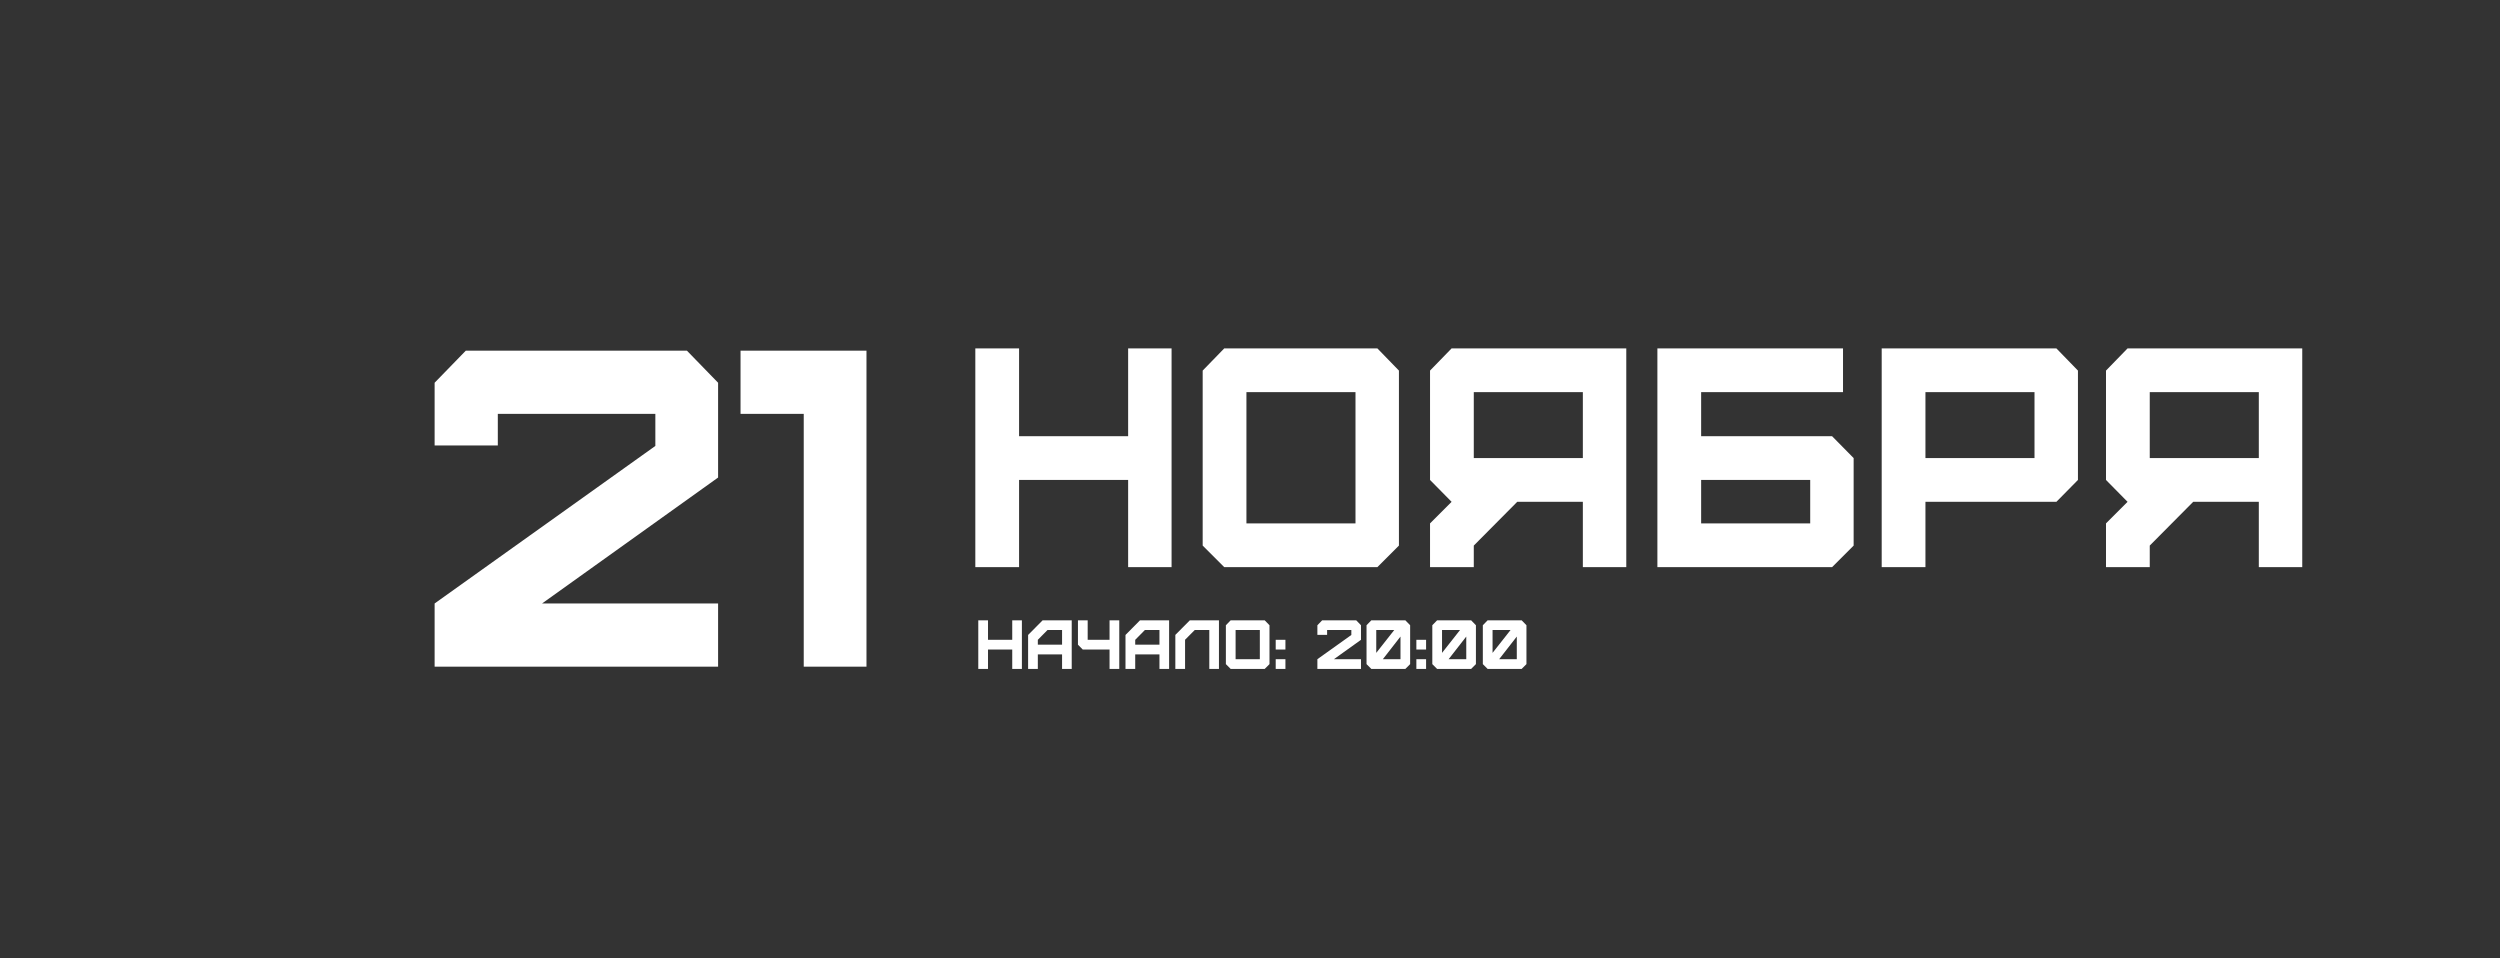
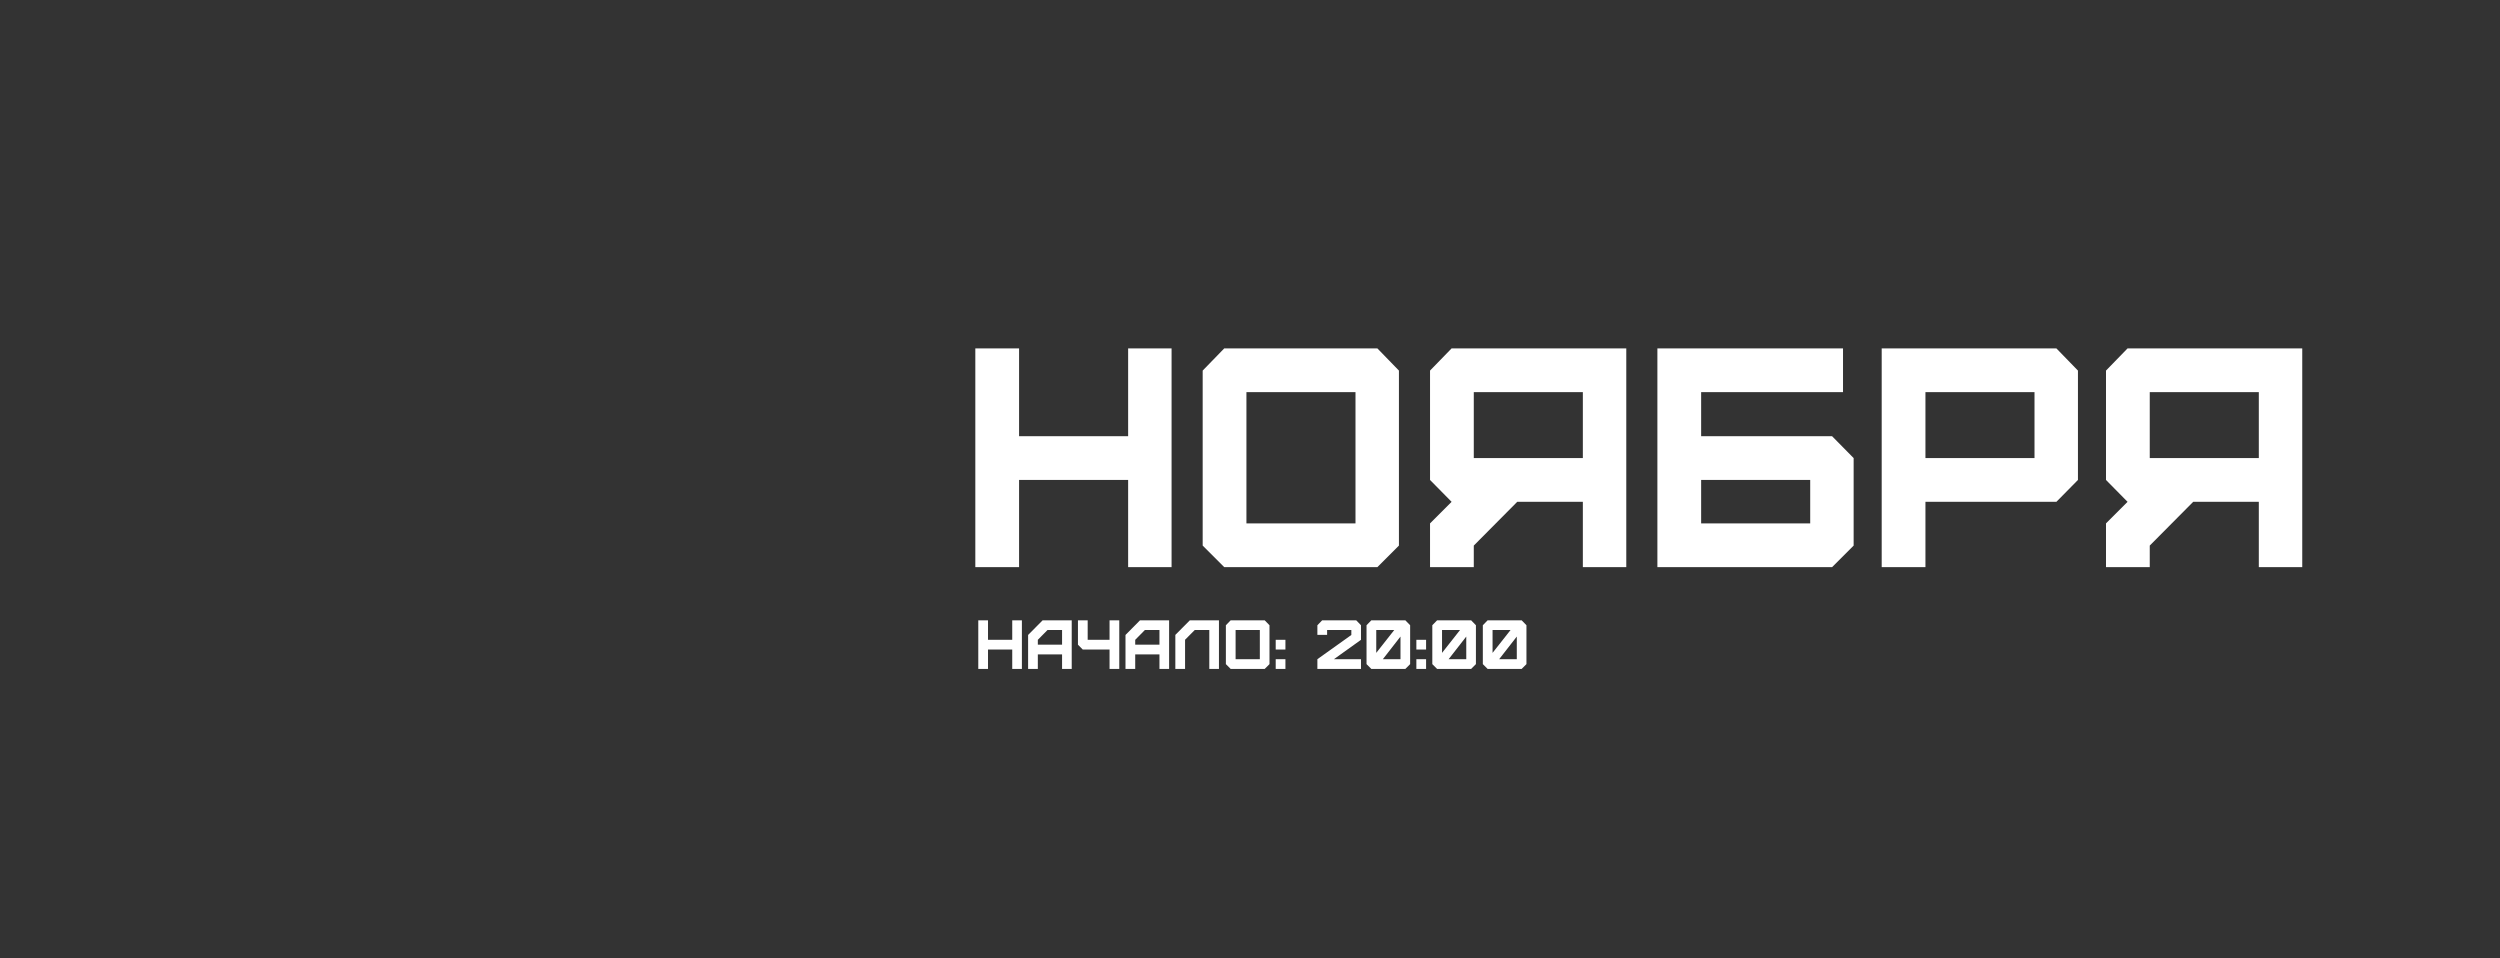
<svg xmlns="http://www.w3.org/2000/svg" width="720" height="276" viewBox="0 0 720 276" fill="none">
  <rect x="0" y="0" width="720" height="276" fill="#333333" stroke="none" />
  <path d="M293.493 163.338H280.893V100.338H293.493V125.628H324.903V100.338H337.413V163.338H324.903V138.228H293.493V163.338ZM358.972 150.738H390.382V112.938H358.972V150.738ZM396.682 163.338H352.582L346.372 157.128V106.728L352.582 100.338H396.682L402.892 106.728V157.128L396.682 163.338ZM424.45 131.928H455.86V112.938H424.45V131.928ZM424.45 163.338H411.85V150.738L418.06 144.528L411.85 138.228V106.728L418.06 100.338H468.37V163.338H455.86V144.528H436.96L424.45 157.128V163.338ZM489.929 150.738H521.339V138.228H489.929V150.738ZM527.639 163.338H477.329V100.338H530.789V112.938H489.929V125.628H527.639L533.849 131.928V157.128L527.639 163.338ZM554.528 131.928H585.938V112.938H554.528V131.928ZM554.528 163.338H541.928V100.338H592.238L598.448 106.728V138.228L592.238 144.528H554.528V163.338ZM619.128 131.928H650.538V112.938H619.128V131.928ZM619.128 163.338H606.528V150.738L612.738 144.528L606.528 138.228V106.728L612.738 100.338H663.048V163.338H650.538V144.528H631.638L619.128 157.128V163.338Z" fill="white" />
  <path d="M284.545 192.649H281.745V178.649H284.545V184.269H291.525V178.649H294.305V192.649H291.525V187.069H284.545V192.649ZM298.895 185.669H305.875V181.449H301.675L298.895 184.269V185.669ZM298.895 192.649H296.095V182.869L300.275 178.649H308.655V192.649H305.875V188.469H298.895V192.649ZM322.351 192.649H319.551V187.069H311.831L310.451 185.669V178.649H313.251V184.269H319.551V178.649H322.351V192.649ZM326.942 185.669H333.922V181.449H329.722L326.942 184.269V185.669ZM326.942 192.649H324.142V182.869L328.322 178.649H336.702V192.649H333.922V188.469H326.942V192.649ZM341.298 192.649H338.498V182.849L342.678 178.649H351.058V192.649H348.278V181.449H344.078L341.298 184.249V192.649ZM355.853 189.849H362.833V181.449H355.853V189.849ZM364.233 192.649H354.433L353.053 191.269V180.069L354.433 178.649H364.233L365.613 180.069V191.269L364.233 192.649ZM367.404 192.649V189.849H370.204V192.649H367.404ZM367.404 187.069V184.269H370.204V187.069H367.404ZM389.186 181.449H382.206V182.849H379.406V180.069L380.786 178.649H390.586L391.966 180.069V184.269L384.166 189.849H391.966V192.649H379.406V189.849L389.186 182.869V181.449ZM396.361 188.029L401.541 181.449H396.361V188.029ZM403.341 189.849V183.329L398.261 189.849H403.341ZM404.741 192.649H394.941L393.561 191.269V180.069L394.941 178.649H404.741L406.121 180.069V191.269L404.741 192.649ZM407.912 192.649V189.849H410.712V192.649H407.912ZM407.912 187.069V184.269H410.712V187.069H407.912ZM415.306 188.029L420.486 181.449H415.306V188.029ZM422.286 189.849V183.329L417.206 189.849H422.286ZM423.686 192.649H413.886L412.506 191.269V180.069L413.886 178.649H423.686L425.066 180.069V191.269L423.686 192.649ZM429.857 188.029L435.037 181.449H429.857V188.029ZM436.837 189.849V183.329L431.757 189.849H436.837ZM438.237 192.649H428.437L427.057 191.269V180.069L428.437 178.649H438.237L439.617 180.069V191.269L438.237 192.649Z" fill="white" />
-   <path d="M188.741 119.2H143.371V128.3H125.171V110.23L134.141 101H197.841L206.811 110.23V137.53L156.111 173.8H206.811V192H125.171V173.8L188.741 128.43V119.2ZM249.546 192H231.476V119.2H213.276V101H249.546V192Z" fill="white" />
</svg>